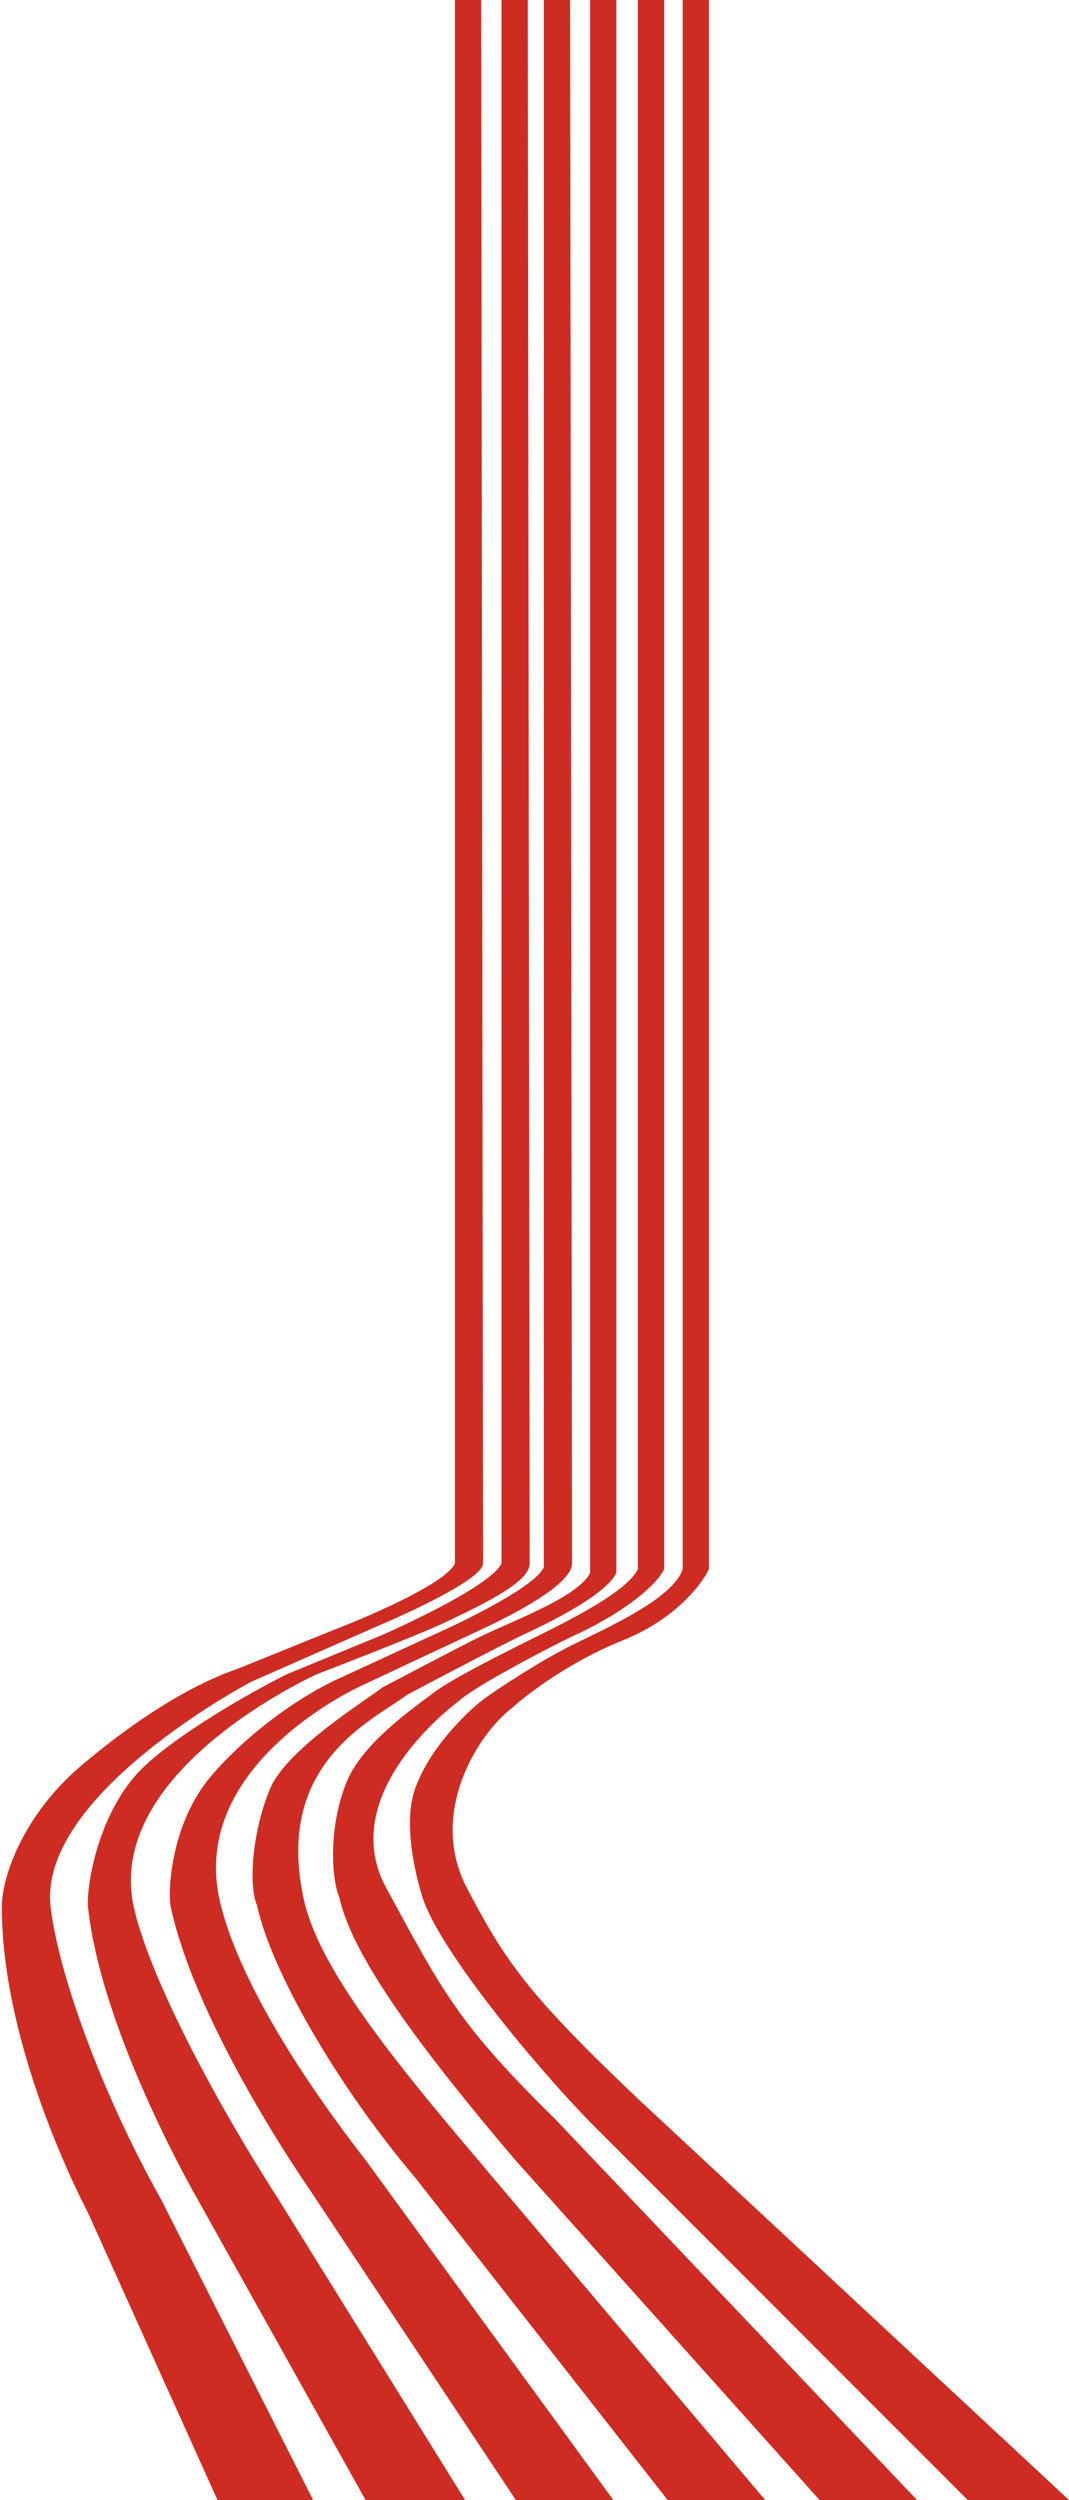
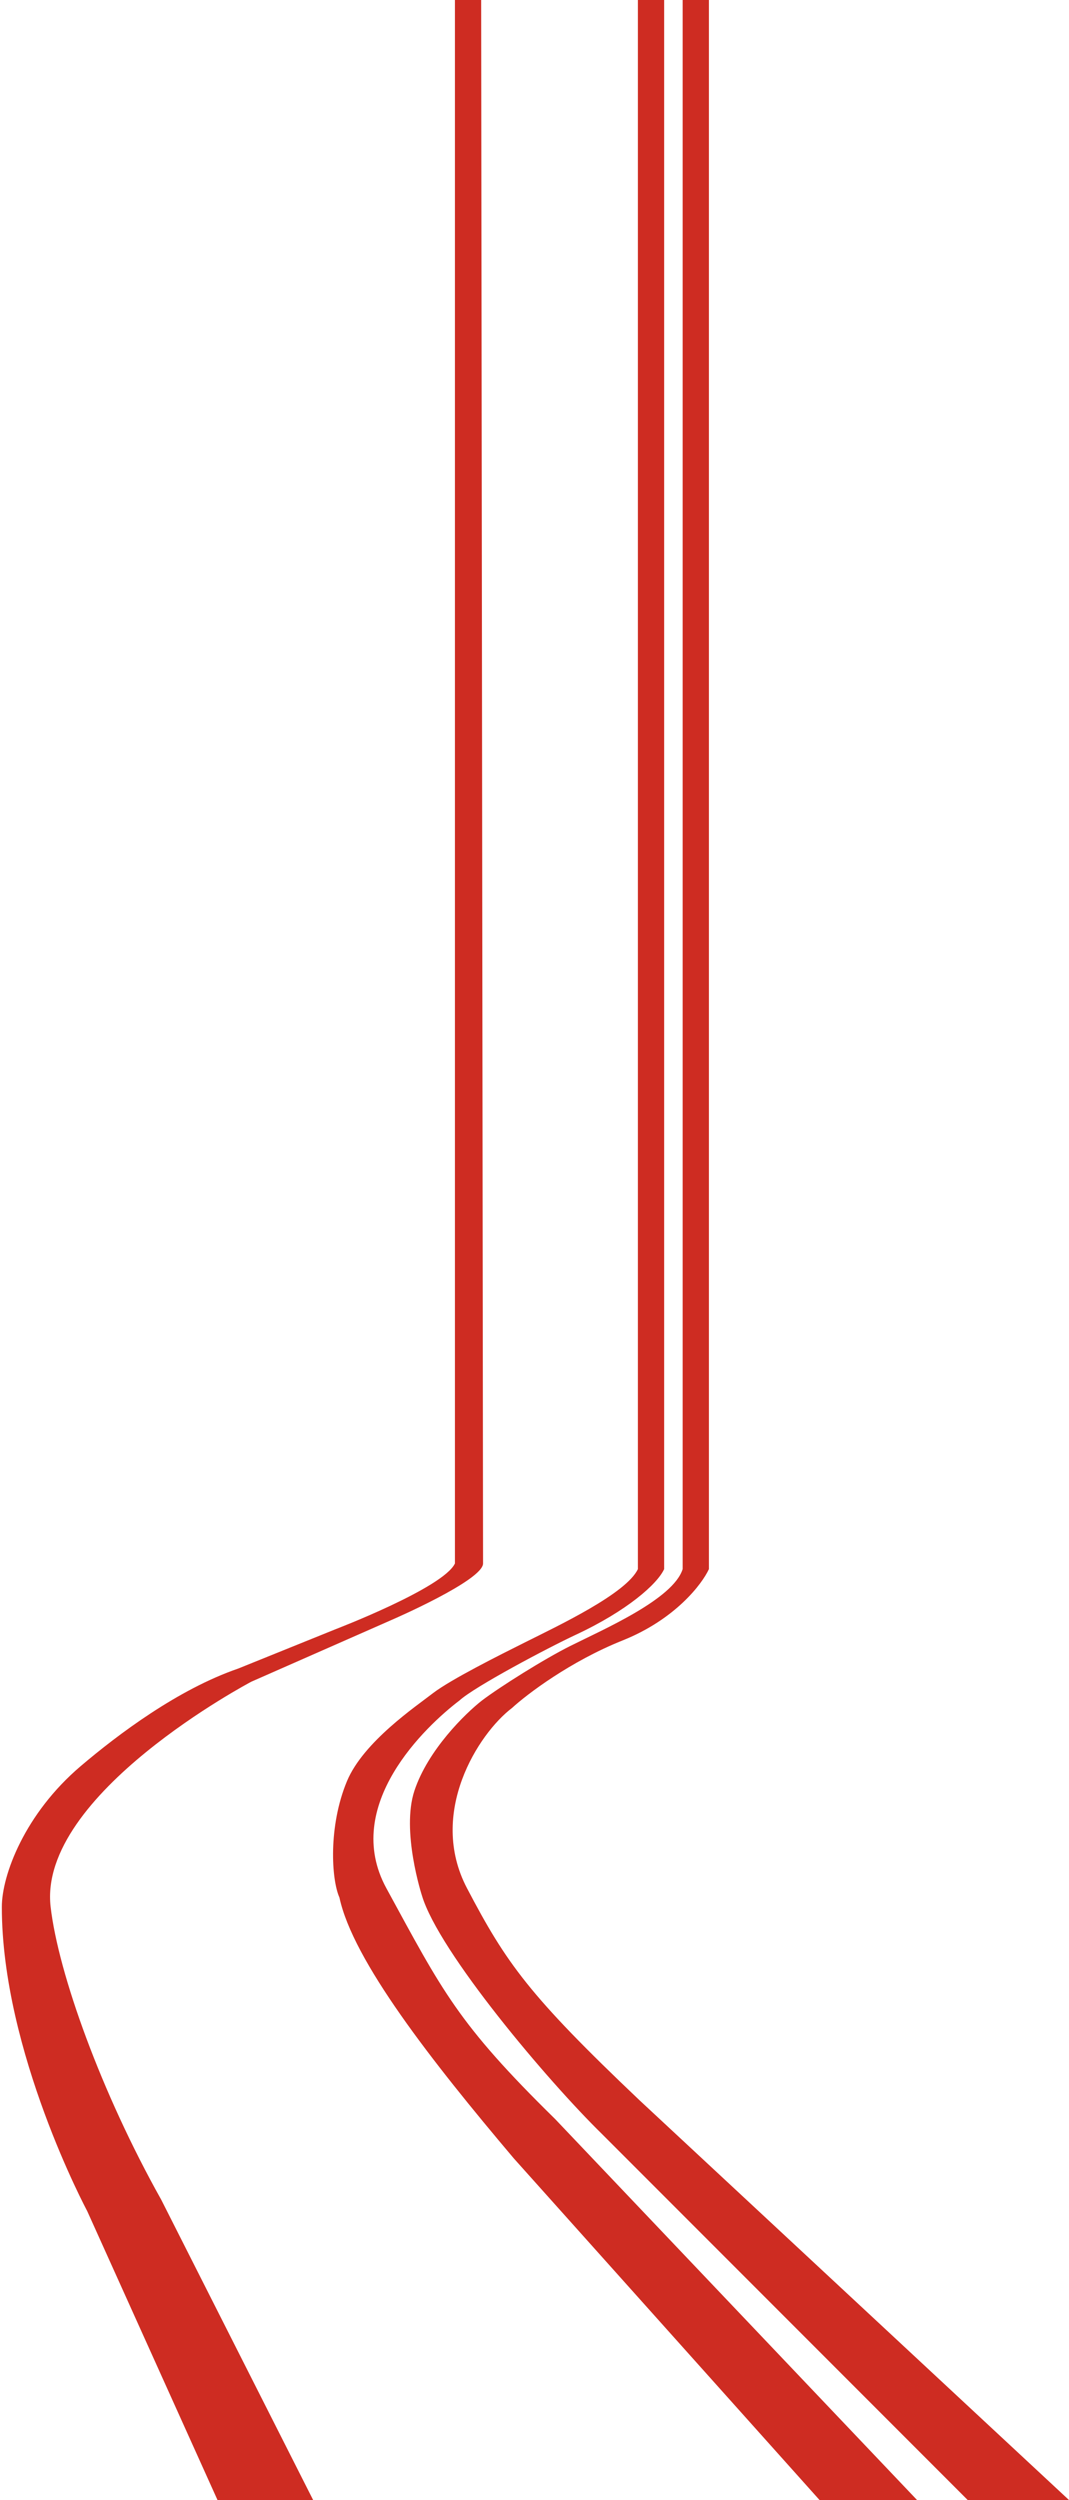
<svg xmlns="http://www.w3.org/2000/svg" width="285" height="666" fill="none">
  <path d="M189.001 418V0h-7.002v418c-2.5 8-21 16-30 20.5-6.91 3.455-18.667 10.833-23.5 14.5-4.5 3.5-14.399 13.2-17.999 24-3.6 10.8 2 28 2 28 4.5 15 33.5 49.333 48 63.5L258 666h27L170.5 559.5c-29.5-28-35.5-36.5-46-56.5s3.001-41.167 12.001-48c4-3.667 15.5-12.4 29.5-18s21.167-15 23-19Z" fill="#CE2C22" />
  <path d="M177.066 418V0h-7.002v418C167 424.5 149 433 140 437.5c-6.91 3.455-19.667 9.833-24.5 13.5-4.5 3.5-18.618 12.992-22.998 23.5-5.002 12-4.172 26.167-2.005 31 3.6 16.8 24.503 43.5 46.5 69.5l81.5 91h26l-96.5-101.5C122 539 118 530.5 103 503c-12-22 10.5-43.167 19.5-50 4-3.667 23.5-14 31-17.5 13.664-6.376 21.733-13.5 23.566-17.5Z" fill="#CE2C22" />
-   <path d="M164.317 419V0h-7.002v419c-3.064 6.5-21.314 13-30.314 17.5-6.91 3.455-25.001 13-25.001 13-4.5 3.5-25.613 16.492-29.993 27-5.002 12-5.674 26.167-3.507 31 3.6 16.8 20.504 47 42.501 73l67 85.5h26l-79-93.5C103 546.5 84.83 523.474 81 506c-8-36.5 18.5-47.667 27.5-54.5 0 0 24.5-13 32-16.5 13.664-6.376 21.984-12 23.817-16Z" fill="#CE2C22" />
-   <path d="M152.506 416.5 152 0h-6.994v417.5c-3.064 6.5-30.5 18.5-30.5 18.5l-26 12c-13 6.5-25.229 16.761-32.525 25.5C45.544 486 44.658 504 45.52 508c6.897 32 36.503 74.5 36.503 74.5l55.5 83.5h26l-66-90.5c-21.023-27-35.172-52.026-39.002-69.5-8-36.5 37.985-57 37.985-57s24.5-11.5 32-15c13.664-6.376 24-13 24-17.5Z" fill="#CE2C22" />
-   <path d="M141.211 416.5 140.706 0h-6.994v416.5c-3.064 6.5-31.712 19-31.712 19L76.5 446c-13 6.5-33.54 18.761-40.836 27.5-10.437 12.5-12.63 30.431-12.2 34.5 3.547 33.5 29.004 77.5 29.004 77.5l45 80.5H124l-50-80.5c-18-28-34.506-60.026-38.336-77.5-8-36.5 48.836-62 48.836-62s26-10 33.5-13.5c13.664-6.376 23.211-11.5 23.211-16Z" fill="#CE2C22" />
  <path d="M128.786 416.5 128.281 0h-6.995v416.5C118.223 423 89.5 434 89.5 434l-26 10.5c-16 5.5-32.003 17.5-42.002 26C6.596 483.169.491 499.5.488 508c-.013 38.53 22.751 81 22.751 81l34.75 77h25.5l-40.5-80C27 557.5 15.57 525.768 13.499 508 10 478 67 448 67 448l37.5-16.5s24.286-10.5 24.286-15Z" fill="#CE2C22" />
</svg>